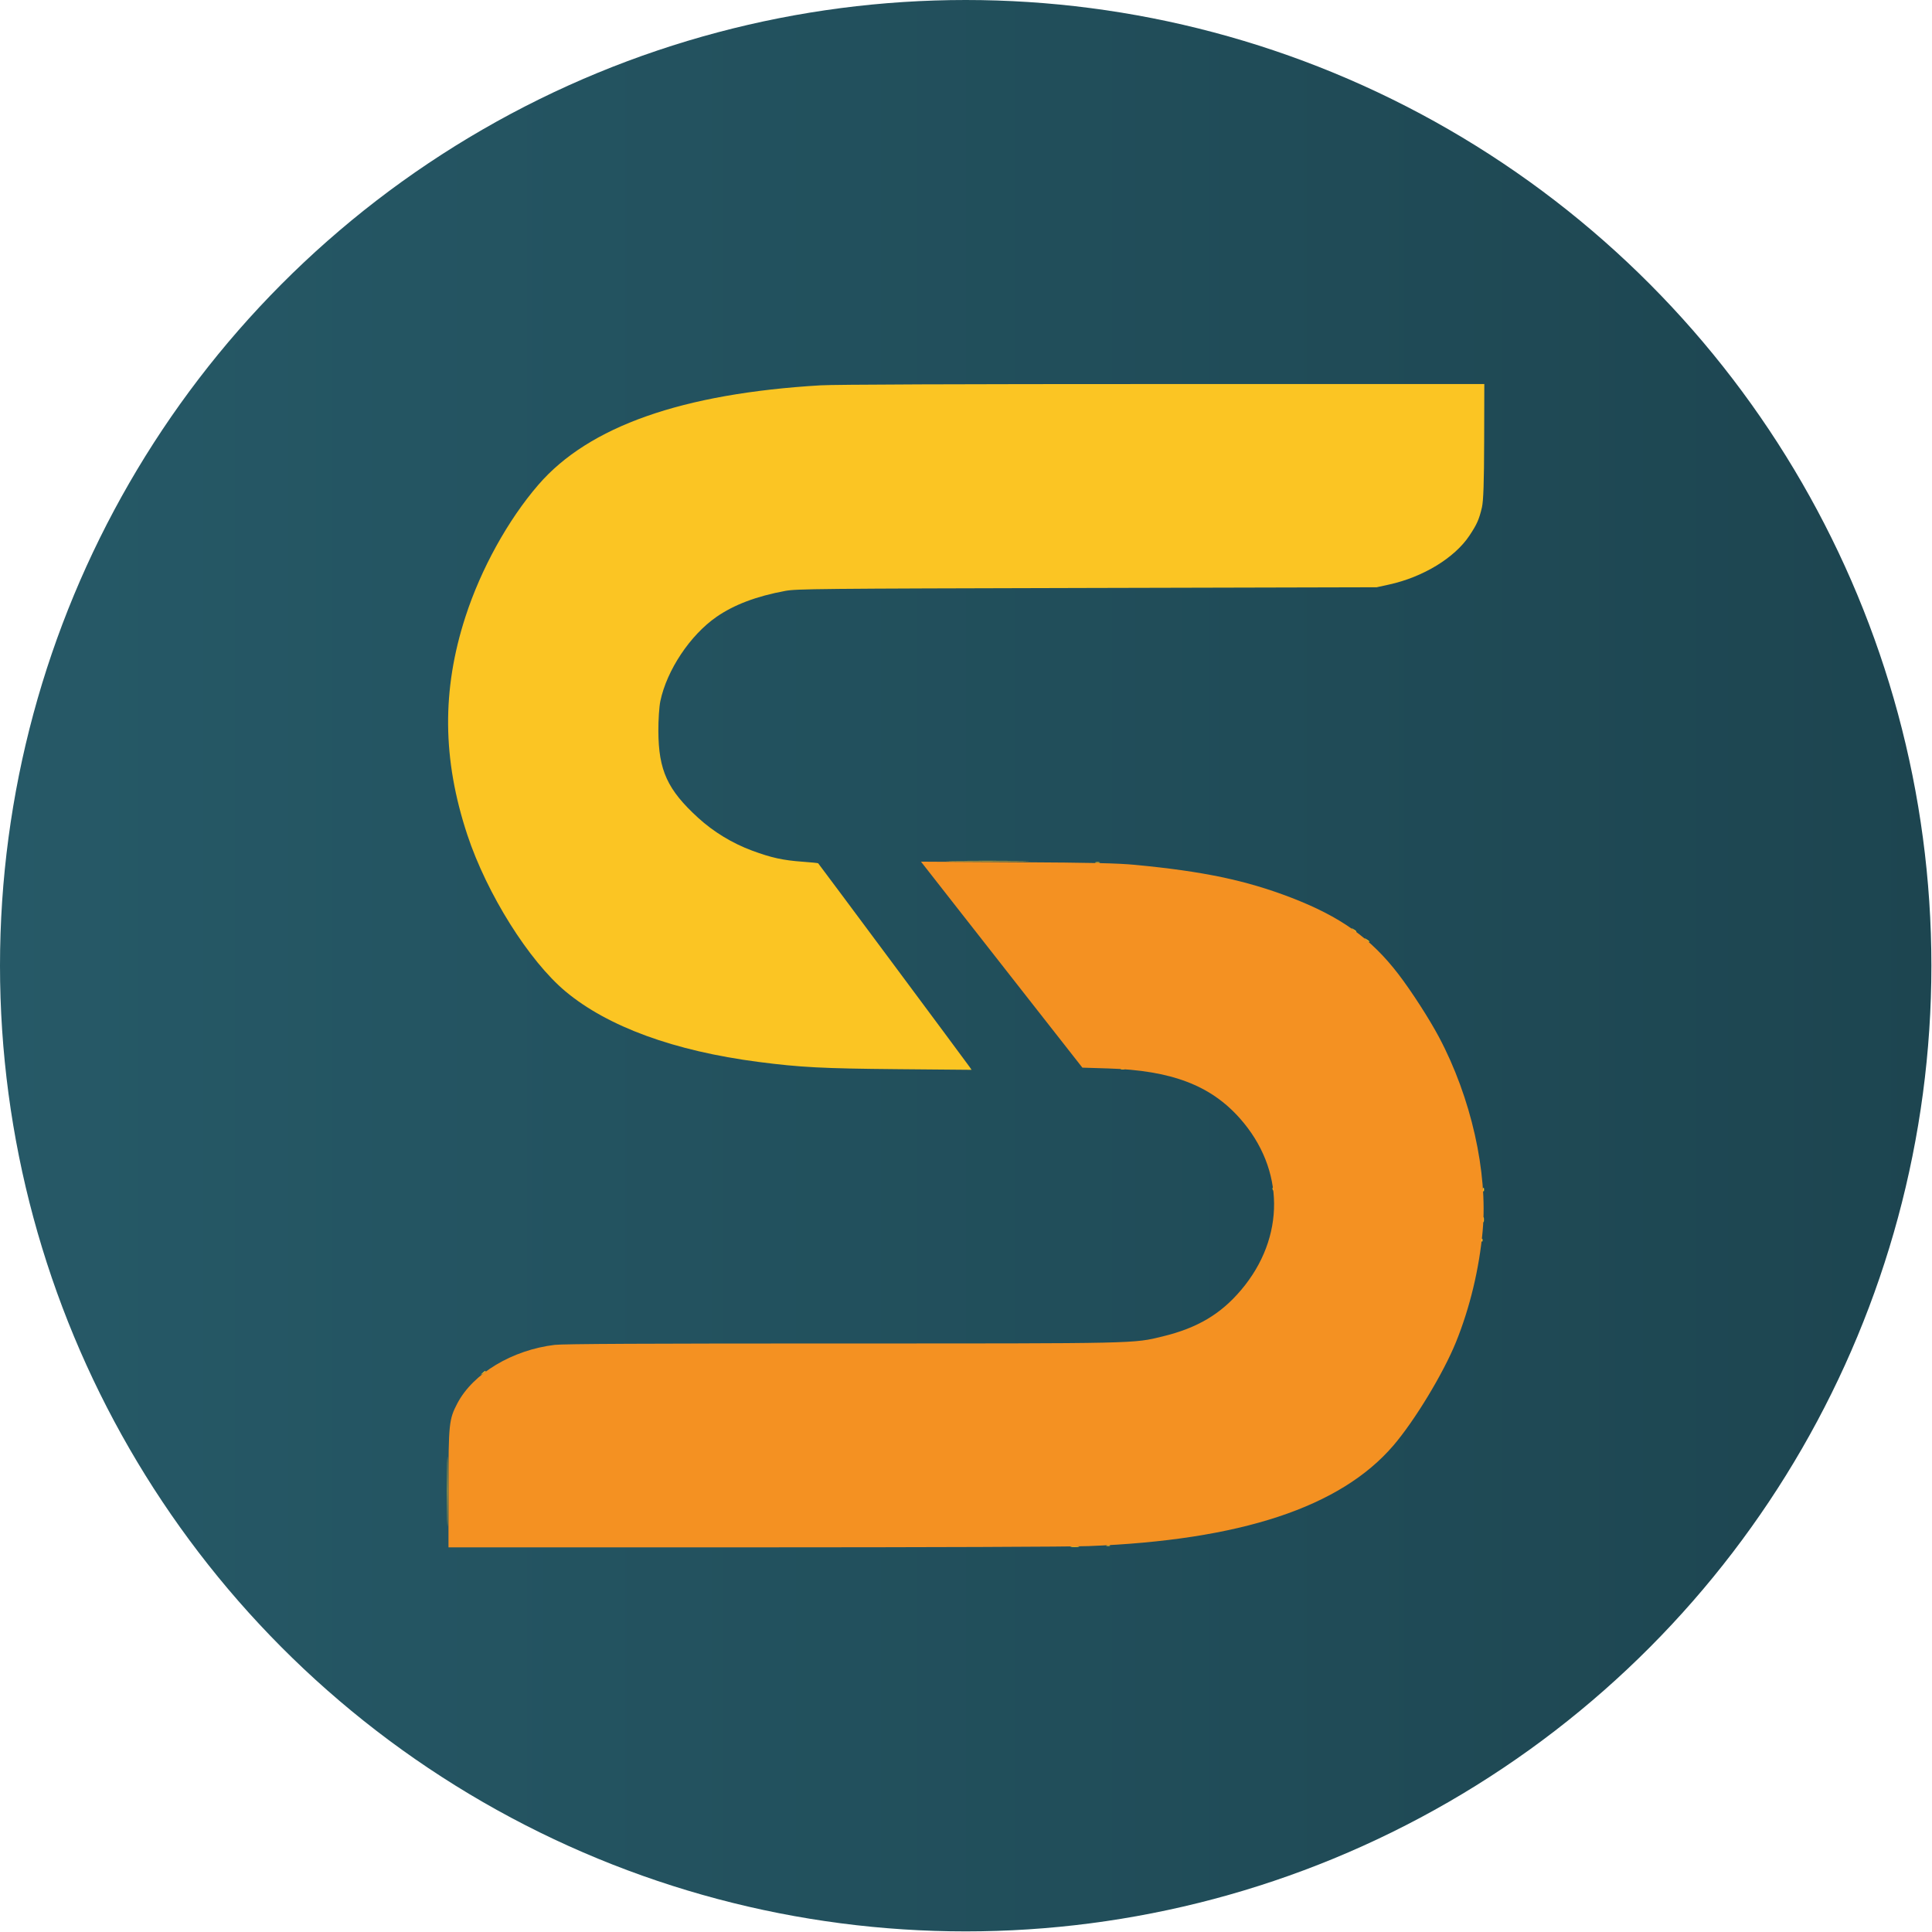
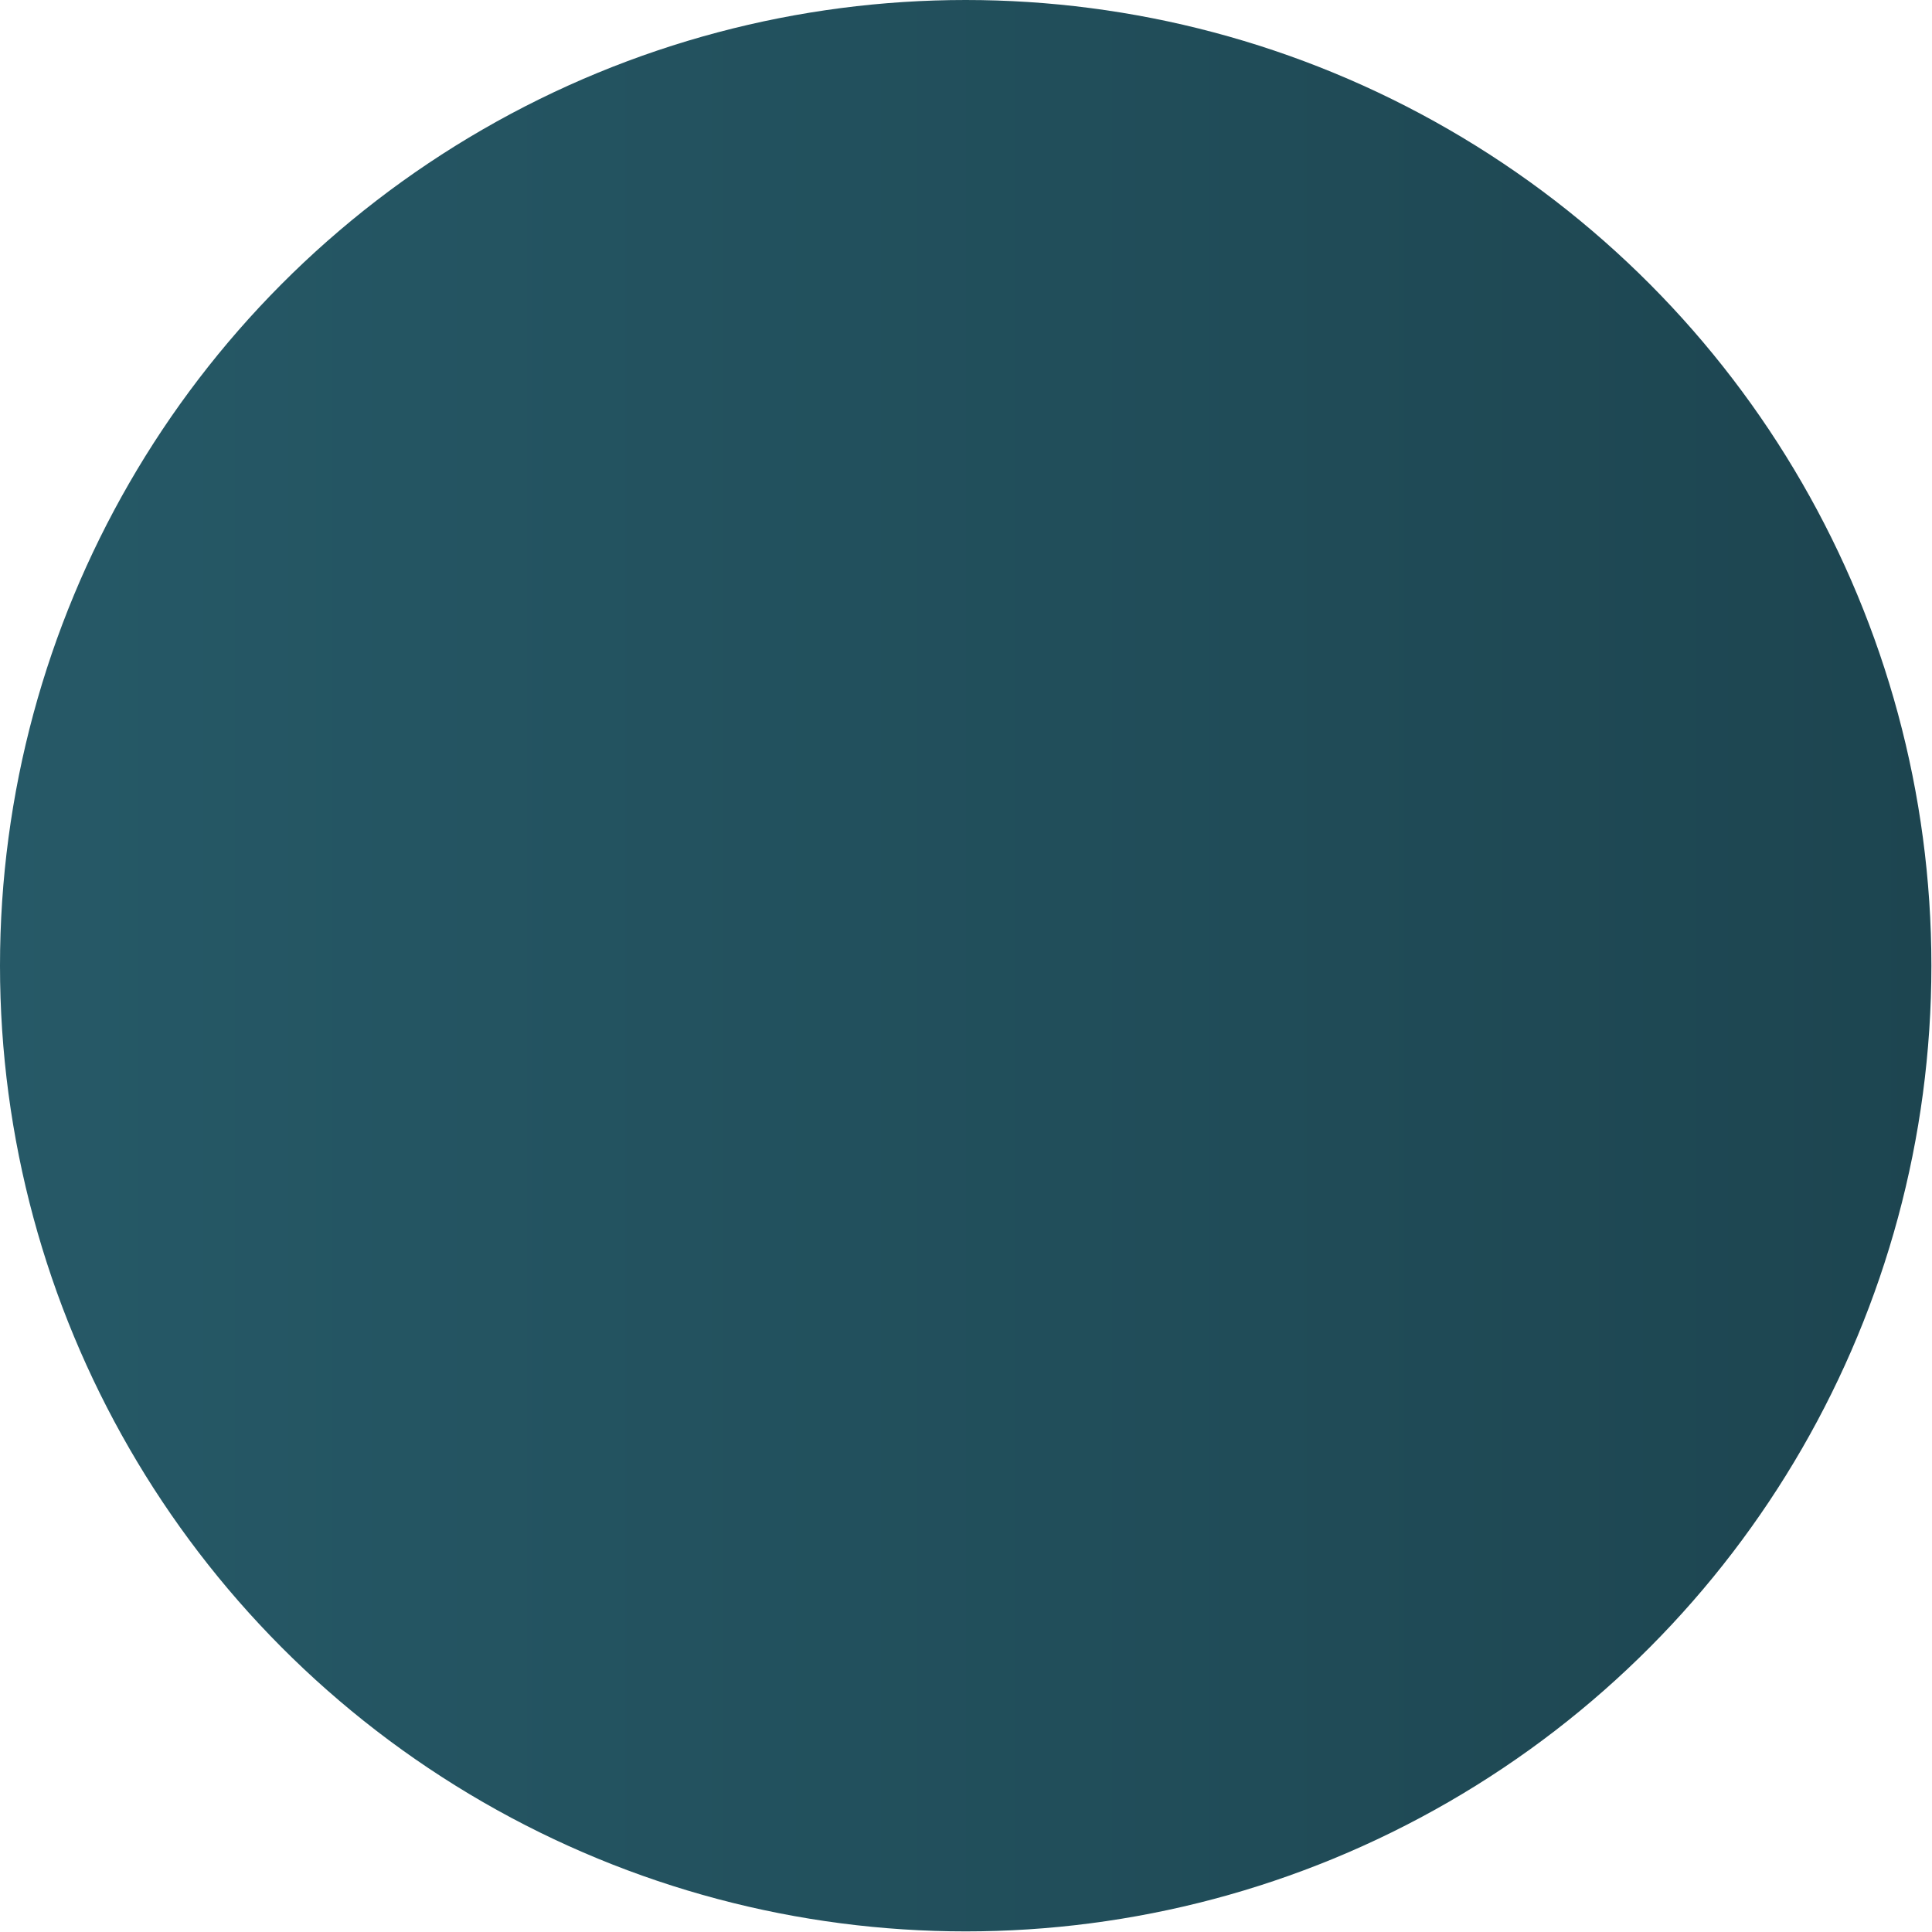
<svg xmlns="http://www.w3.org/2000/svg" width="100%" height="100%" viewBox="0 0 1067 1067" version="1.1" xml:space="preserve" style="fill-rule:evenodd;clip-rule:evenodd;stroke-linejoin:round;stroke-miterlimit:2;">
  <circle cx="533.333" cy="533.333" r="533.333" style="fill:url(#_Linear1);" />
  <g>
-     <path id="path103" d="M819.137,674.782c-0.225,-0.665 -0.225,-1.753 -0,-2.418c0.225,-0.665 0.408,-0.121 0.408,1.209c0,1.33 -0.183,1.874 -0.408,1.209Zm0.021,-16.925c-0.248,-0.475 -0.248,-1.252 -0,-1.727c0.248,-0.475 0.451,-0.087 0.451,0.863c-0,0.95 -0.203,1.339 -0.451,0.864Zm-0.727,-377.62c-1.567,6.672 -2.75,9.336 -6.933,15.618c-8.163,12.258 -25.625,22.879 -44.356,26.98l-6.832,1.496l-159.999,0.391c-149.403,0.365 -160.438,0.472 -166.653,1.623c-15.89,2.941 -28.249,7.614 -37.981,14.36c-14.514,10.062 -27.4,29.406 -30.988,46.516c-0.637,3.039 -1.13,10.501 -1.094,16.58c0.125,21.708 5.034,32.395 21.992,47.875c8.485,7.746 18.775,14.007 29.699,18.072c10.653,3.964 17.138,5.388 28.095,6.169c4.49,0.32 8.299,0.702 8.464,0.848c0.372,0.329 82.057,110.177 83.609,112.436l1.125,1.637l-40.535,-0.358c-41.867,-0.369 -53.975,-0.997 -77.183,-4.006c-46.46,-6.023 -83.193,-19.442 -106.516,-38.911c-20.24,-16.895 -43.439,-53.868 -54.228,-86.422c-13.837,-41.757 -14.174,-80.121 -1.057,-120.552c8.588,-26.471 23.515,-53.478 40.285,-72.883c27.844,-32.22 79.404,-50.38 155.884,-54.902c7.672,-0.454 76.16,-0.711 189.272,-0.711l177.249,0l-0.084,31.606c-0.053,22.639 -0.41,33.005 -1.239,36.538l0.004,-0Zm-0.185,405.21c-0.259,-0.499 -0.227,-1.094 0.074,-1.324c0.296,-0.23 0.508,0.178 0.47,0.907c-0.043,0.805 -0.255,0.968 -0.541,0.417l-0.003,0Zm-62.296,-165.24c-0.186,0 -0.89,-0.544 -1.564,-1.209c-1.112,-1.096 -1.081,-1.12 0.337,-0.261c1.489,0.903 1.963,1.47 1.227,1.47l-0,0Zm-7.151,-5.527c-0.186,0 -0.89,-0.544 -1.564,-1.209c-1.112,-1.095 -1.08,-1.12 0.338,-0.261c1.489,0.903 1.962,1.47 1.226,1.47l0,0Zm-45.859,142.443c-0.259,-0.499 -0.227,-1.095 0.074,-1.324c0.296,-0.23 0.508,0.178 0.47,0.906c-0.043,0.805 -0.255,0.969 -0.541,0.418l-0.003,-0Zm-83.038,-66.505c-1.041,-0.033 -1.254,-0.197 -0.54,-0.417c0.645,-0.2 1.416,-0.175 1.713,0.054c0.297,0.23 -0.231,0.393 -1.173,0.363l-0,0Zm-3.052,151.239c-1.229,0 -1.731,-0.157 -1.117,-0.348c0.614,-0.192 1.62,-0.192 2.235,-0c0.614,0.191 0.112,0.348 -1.118,0.348Zm-4.99,111.971c-1.041,-0.034 -1.253,-0.197 -0.54,-0.418c0.645,-0.199 1.416,-0.175 1.713,0.055c0.297,0.23 -0.231,0.393 -1.173,0.363l-0,-0Zm-5.736,-377.253c-1.229,0 -1.732,-0.157 -1.117,-0.348c0.614,-0.192 1.62,-0.192 2.234,-0c0.615,0.191 0.112,0.348 -1.117,0.348Zm-12.514,377.81c-2.212,0 -3.117,-0.135 -2.011,-0.299c1.106,-0.165 2.916,-0.165 4.022,-0c1.107,0.164 0.201,0.299 -2.011,0.299Zm-48.267,-378.708c-20.402,0 -28.749,-0.09 -18.548,-0.201c10.201,-0.111 26.894,-0.111 37.095,-0c10.201,0.111 1.855,0.201 -18.547,0.201Zm-278.656,282.958c-1.418,0.859 -1.45,0.835 -0.338,-0.261c0.675,-0.665 1.379,-1.209 1.564,-1.209c0.736,-0 0.263,0.567 -1.226,1.47l-0,-0Zm-19.664,80.52c-0.142,-8.67 -0.142,-22.66 0,-31.088c0.142,-8.428 0.258,-1.334 0.258,15.764c0,17.098 -0.116,23.994 -0.258,15.324l-0,-0Z" style="fill:#fbc523;fill-rule:nonzero;" />
-     <path id="path101" d="M818.85,679.724c-1.876,20.921 -7.076,42.591 -14.769,61.552c-6.967,17.169 -22.72,43.2 -34.451,56.929c-29.221,34.195 -84.486,52.461 -168.422,55.666c-10.406,0.398 -88.005,0.687 -185.696,0.693l-167.819,0.009l-0,-32.769c-0,-35.375 0.273,-37.978 4.906,-46.791c8.663,-16.479 30.311,-29.464 53.812,-32.277c4.535,-0.543 51.092,-0.769 158.095,-0.769c165.436,-0 161.243,0.092 177.727,-3.925c19.059,-4.644 31.934,-12.276 43.213,-25.616c24.501,-28.979 24.241,-66.652 -0.653,-94.744c-16.24,-18.326 -37.86,-26.526 -72.787,-27.606l-14.23,-0.439l-26.274,-33.506c-14.451,-18.428 -34.507,-44.025 -44.57,-56.882l-18.295,-23.377l52.989,0.306c41.815,0.242 55.535,0.546 65.057,1.444c37.664,3.554 61.405,8.528 86.256,18.073c27.362,10.51 44.171,22.489 59.364,42.304c7.215,9.41 17.01,24.602 22.419,34.772c17.701,33.283 27.027,74.623 24.128,106.954l-0,-0.001Z" style="fill:#f49122;fill-rule:nonzero;" />
-   </g>
+     </g>
  <defs>
    <linearGradient id="_Linear1" x1="0" y1="0" x2="1" y2="0" gradientUnits="userSpaceOnUse" gradientTransform="matrix(1066.67,0,0,1066.67,0,533.333)">
      <stop offset="0" style="stop-color:#265967;stop-opacity:1" />
      <stop offset="1" style="stop-color:#1d4550;stop-opacity:1" />
    </linearGradient>
  </defs>
</svg>